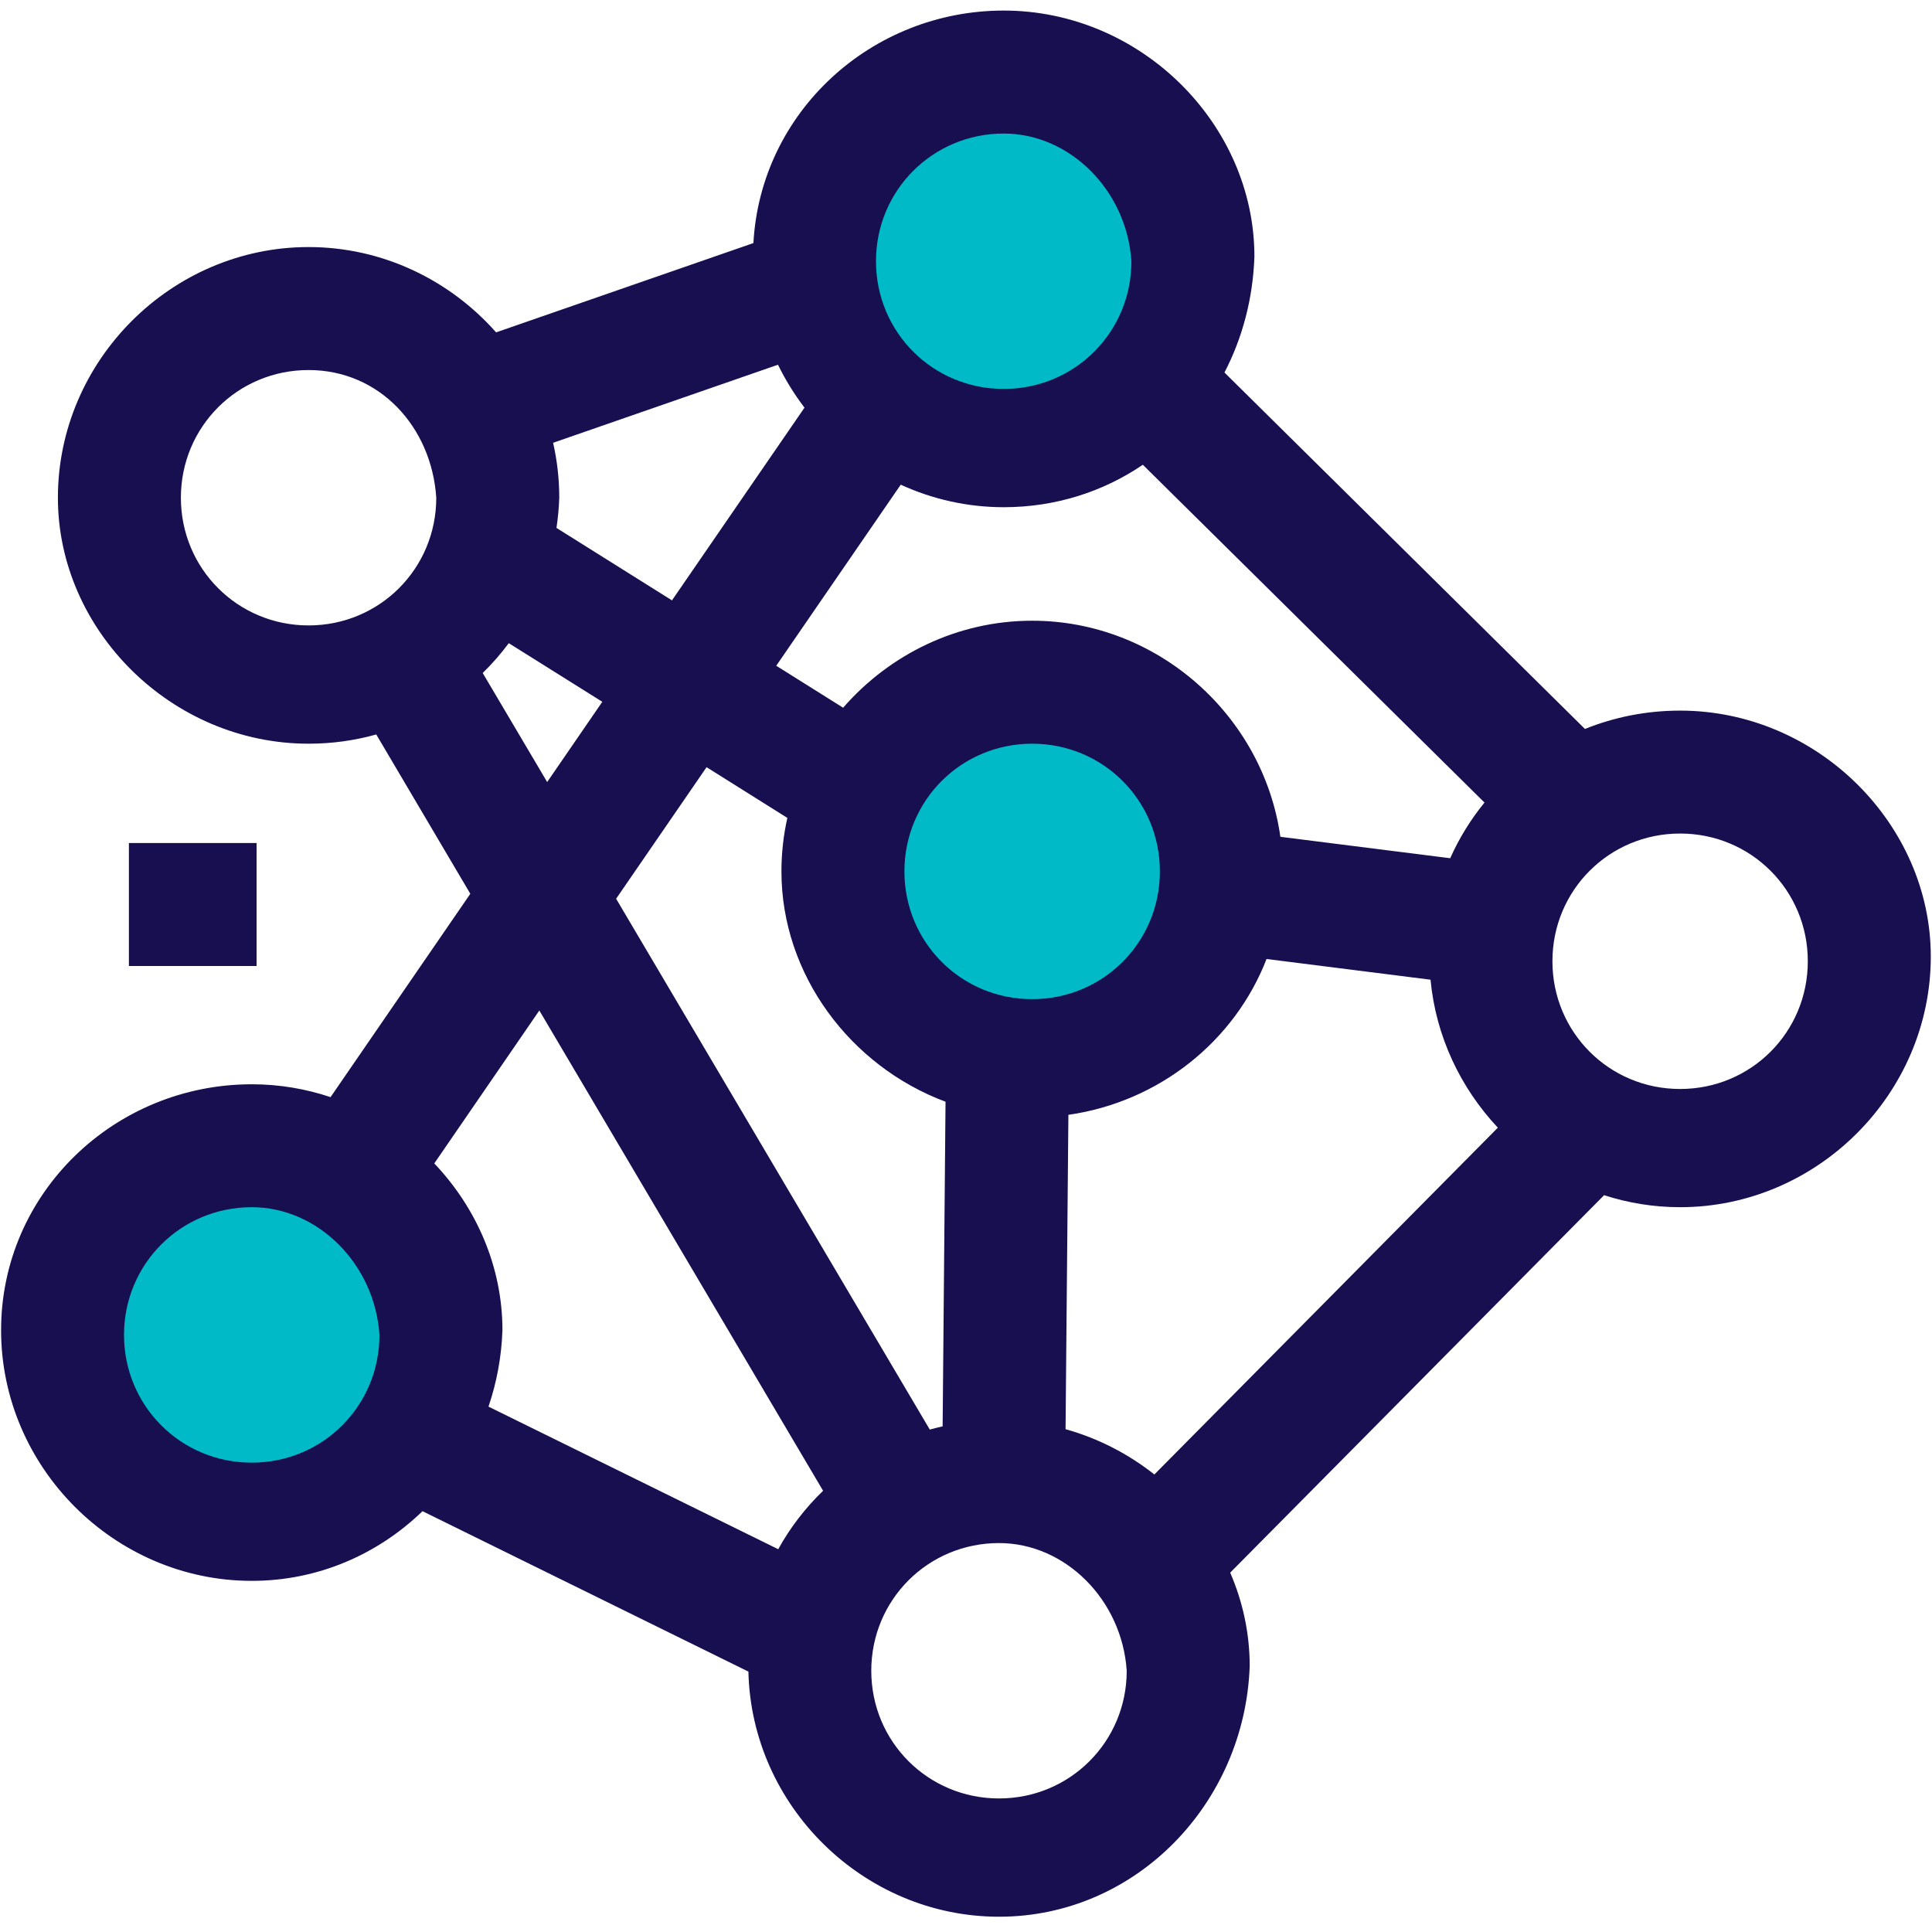
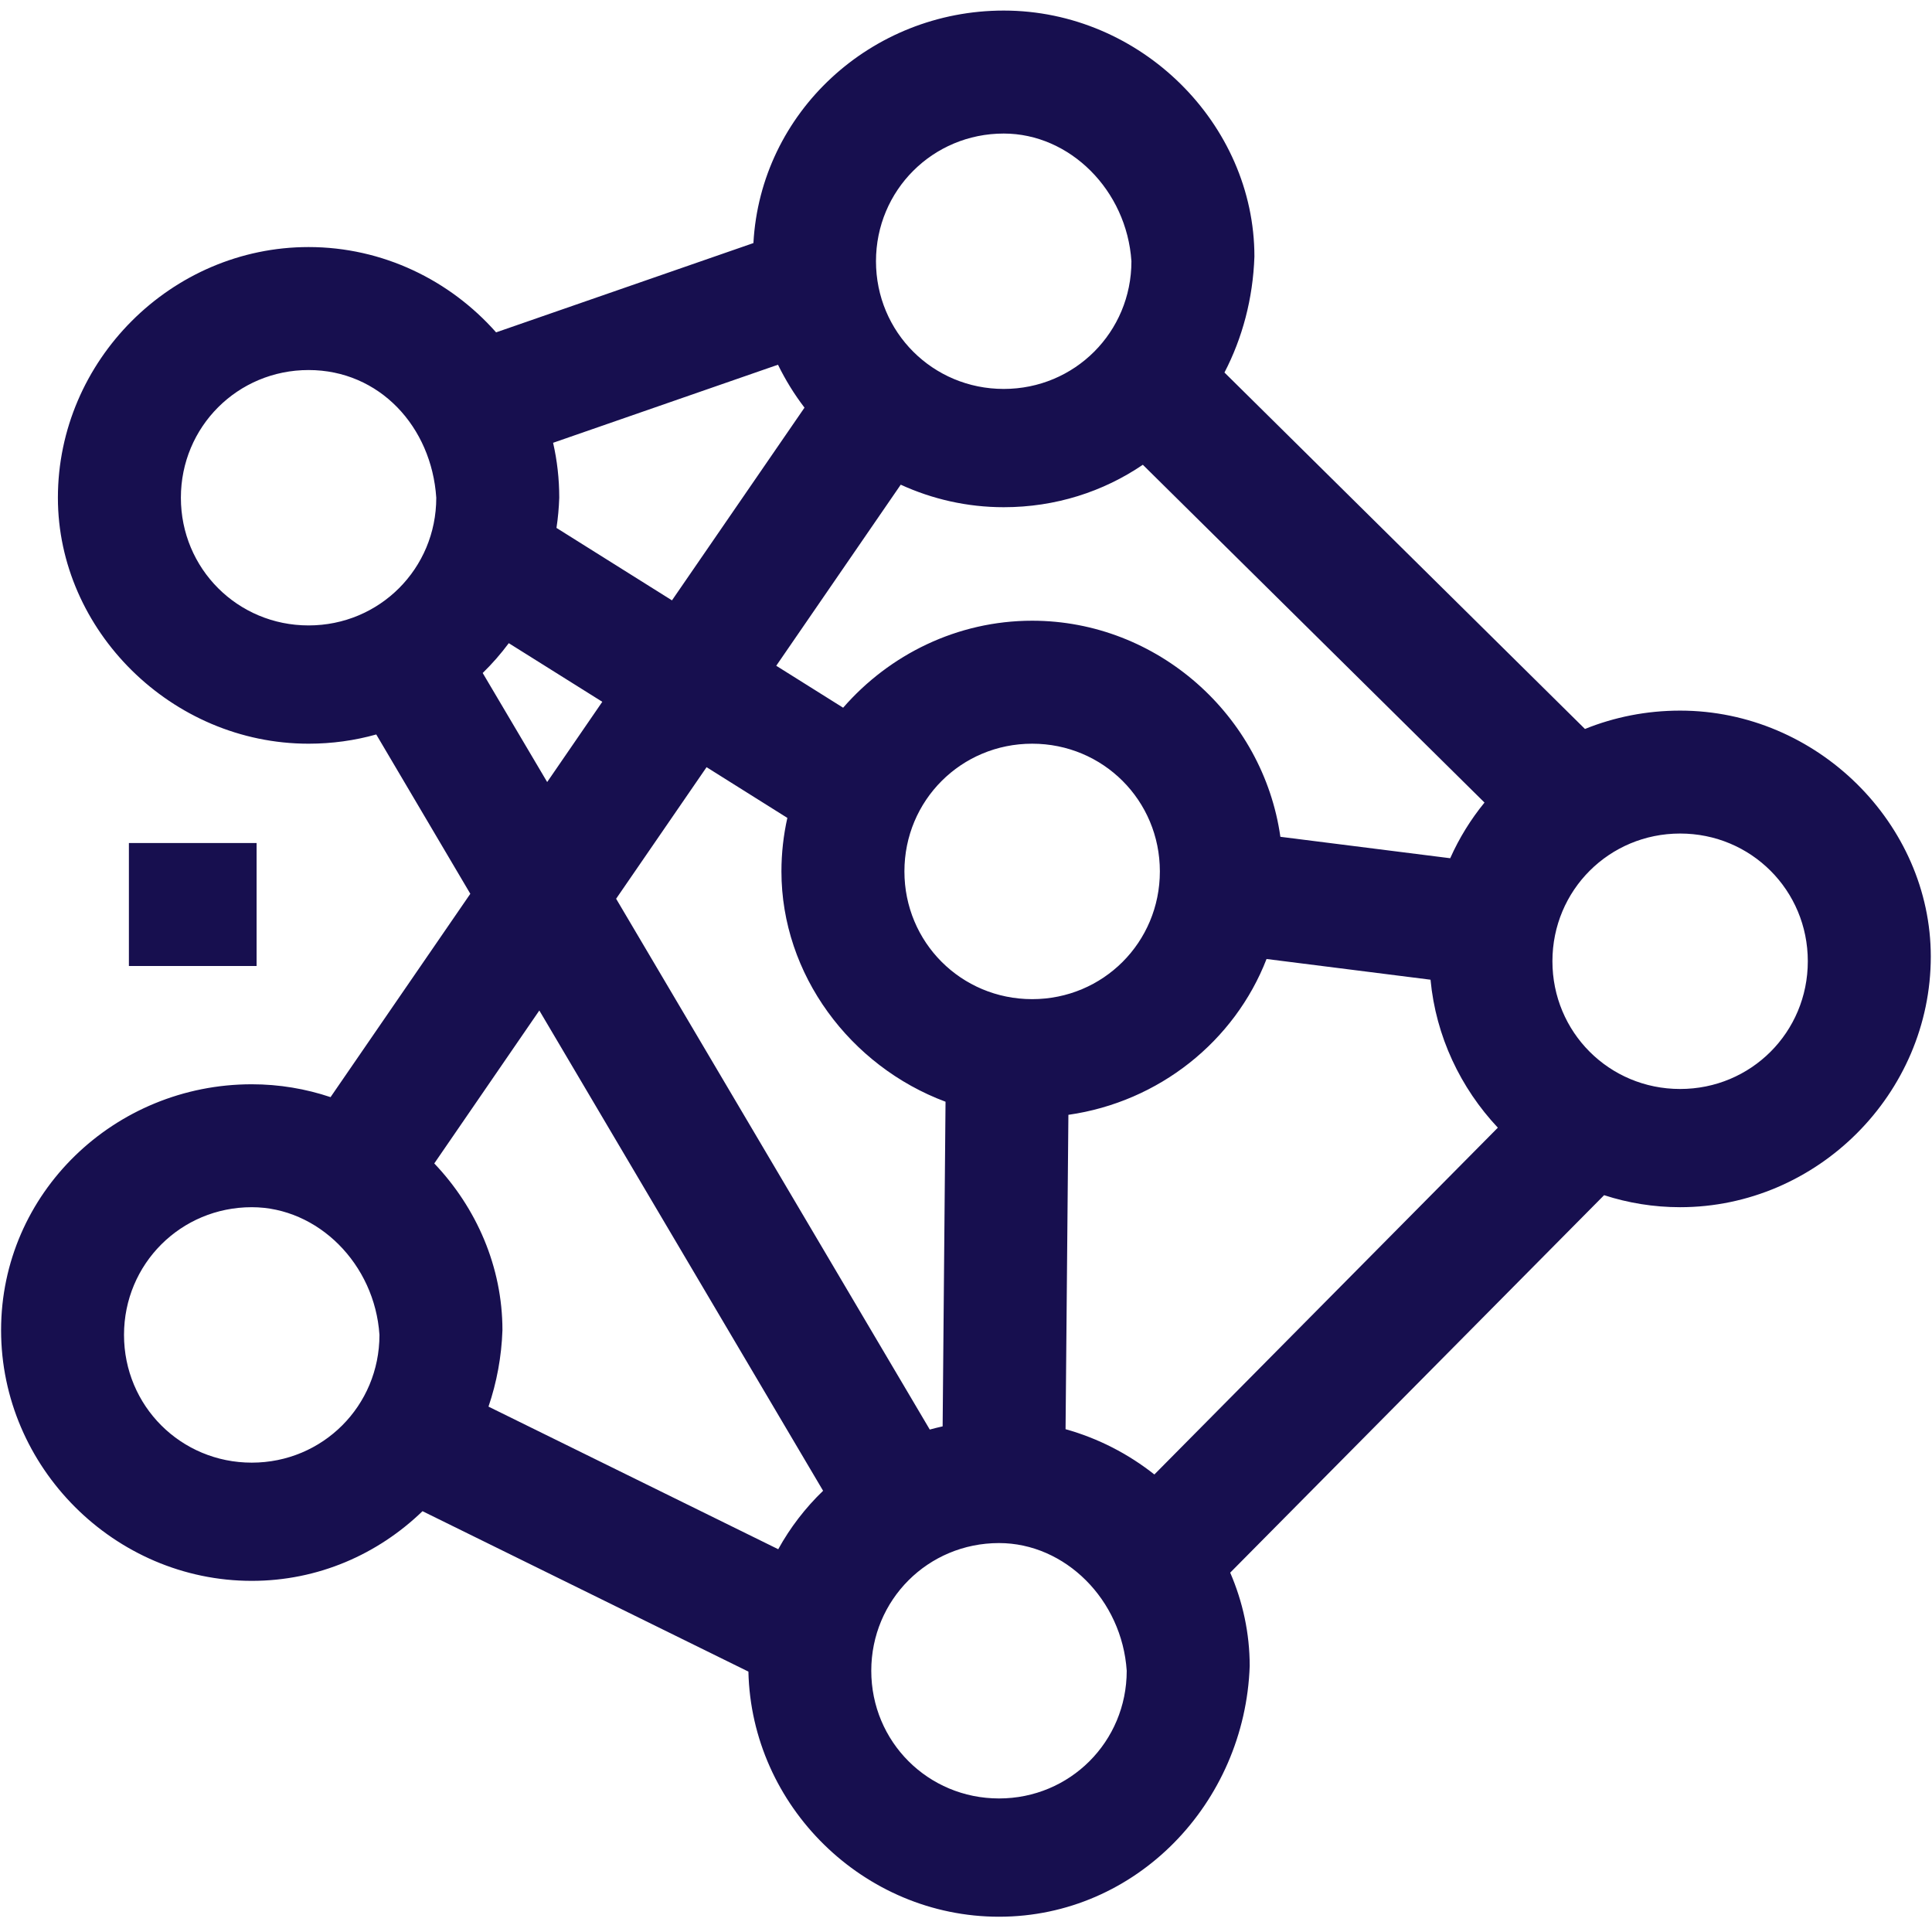
<svg xmlns="http://www.w3.org/2000/svg" width="32" height="32" viewBox="0 0 32 32" fill="none">
-   <path fill-rule="evenodd" clip-rule="evenodd" d="M16.626 7.461C18.357 7.461 19.759 6.058 19.759 4.327C19.759 2.596 18.357 1.193 16.626 1.193C14.895 1.193 13.492 2.596 13.492 4.327C13.492 6.058 14.895 7.461 16.626 7.461ZM4.169 25.166C5.899 25.166 7.302 23.763 7.302 22.032C7.302 20.302 5.899 18.899 4.169 18.899C2.438 18.899 1.035 20.302 1.035 22.032C1.035 23.763 2.438 25.166 4.169 25.166ZM20.23 14.433C20.23 16.164 18.827 17.567 17.096 17.567C15.366 17.567 13.963 16.164 13.963 14.433C13.963 12.703 15.366 11.3 17.096 11.3C18.827 11.3 20.23 12.703 20.23 14.433Z" fill="#00BAC7" />
  <path fill-rule="evenodd" clip-rule="evenodd" d="M8.217 5.505L12.479 4.026C12.597 1.86 14.428 0.175 16.625 0.175C18.897 0.175 20.777 2.055 20.777 4.249C20.753 4.949 20.577 5.6 20.281 6.17L26.252 12.074C26.739 11.877 27.272 11.77 27.828 11.77C30.1 11.77 31.98 13.65 31.98 15.843C31.98 18.115 30.1 19.995 27.828 19.995C27.39 19.995 26.967 19.925 26.569 19.796L20.376 26.048C20.584 26.529 20.699 27.052 20.699 27.594C20.62 29.866 18.819 31.747 16.547 31.747C14.306 31.747 12.446 29.917 12.396 27.687L6.998 25.03C6.26 25.743 5.27 26.184 4.17 26.184C1.898 26.184 0.018 24.304 0.018 22.032C0.018 19.76 1.898 17.959 4.17 17.959C4.625 17.959 5.064 18.034 5.475 18.172L7.79 14.804L6.232 12.165C5.876 12.265 5.5 12.318 5.111 12.318C2.839 12.318 0.959 10.438 0.959 8.244C0.959 5.972 2.839 4.092 5.111 4.092C6.339 4.092 7.453 4.641 8.217 5.505ZM13.633 24.692C13.339 24.975 13.088 25.301 12.89 25.66L8.091 23.298C8.227 22.898 8.307 22.472 8.322 22.032C8.322 20.982 7.891 20.004 7.193 19.27L8.933 16.737L13.633 24.692ZM24.588 13.293L18.929 7.698C18.273 8.144 17.482 8.401 16.625 8.401C16.019 8.401 15.441 8.267 14.919 8.028L12.857 11.027L13.965 11.722C14.73 10.843 15.854 10.281 17.096 10.281C19.173 10.281 20.923 11.853 21.207 13.86L24.02 14.215C24.168 13.882 24.36 13.572 24.588 13.293ZM17.696 18.465C19.195 18.251 20.449 17.248 20.978 15.884L23.694 16.227C23.782 17.166 24.192 18.021 24.809 18.678L19.12 24.422C18.69 24.082 18.191 23.823 17.649 23.672L17.696 18.465ZM12.943 14.433C12.943 16.142 14.084 17.66 15.661 18.248L15.613 23.625C15.541 23.641 15.47 23.659 15.4 23.678L10.205 14.886L11.703 12.707L13.041 13.547C12.977 13.833 12.943 14.13 12.943 14.433ZM11.13 9.944L13.325 6.752C13.156 6.531 13.009 6.293 12.886 6.041L9.161 7.334C9.228 7.627 9.263 7.932 9.263 8.244C9.257 8.413 9.242 8.58 9.217 8.744L11.13 9.944ZM8.427 10.653L9.976 11.624L9.063 12.953L7.995 11.147C8.152 10.994 8.296 10.829 8.427 10.653ZM14.509 4.327C14.509 3.152 15.45 2.212 16.625 2.212C17.721 2.212 18.662 3.152 18.74 4.327C18.74 5.502 17.8 6.442 16.625 6.442C15.45 6.442 14.509 5.502 14.509 4.327ZM14.98 14.433C14.98 13.258 15.92 12.318 17.096 12.318C18.271 12.318 19.211 13.258 19.211 14.433C19.211 15.608 18.271 16.549 17.096 16.549C15.92 16.549 14.98 15.608 14.98 14.433ZM5.111 6.129C3.936 6.129 2.996 7.069 2.996 8.244C2.996 9.419 3.936 10.359 5.111 10.359C6.286 10.359 7.226 9.419 7.226 8.244C7.148 7.069 6.286 6.129 5.111 6.129ZM2.054 22.11C2.054 20.935 2.995 19.995 4.17 19.995C5.266 19.995 6.207 20.935 6.285 22.11C6.285 23.286 5.345 24.226 4.17 24.226C2.995 24.226 2.054 23.286 2.054 22.11ZM27.828 13.806C26.653 13.806 25.713 14.746 25.713 15.921C25.713 17.097 26.653 18.037 27.828 18.037C29.003 18.037 29.943 17.097 29.943 15.921C29.943 14.746 29.003 13.806 27.828 13.806ZM14.431 27.673C14.431 26.498 15.371 25.558 16.547 25.558C17.643 25.558 18.584 26.498 18.662 27.673C18.662 28.848 17.722 29.788 16.547 29.788C15.371 29.788 14.431 28.848 14.431 27.673ZM2.135 13.963H4.25V16H2.135V13.963Z" fill="#170F4F" />
</svg>